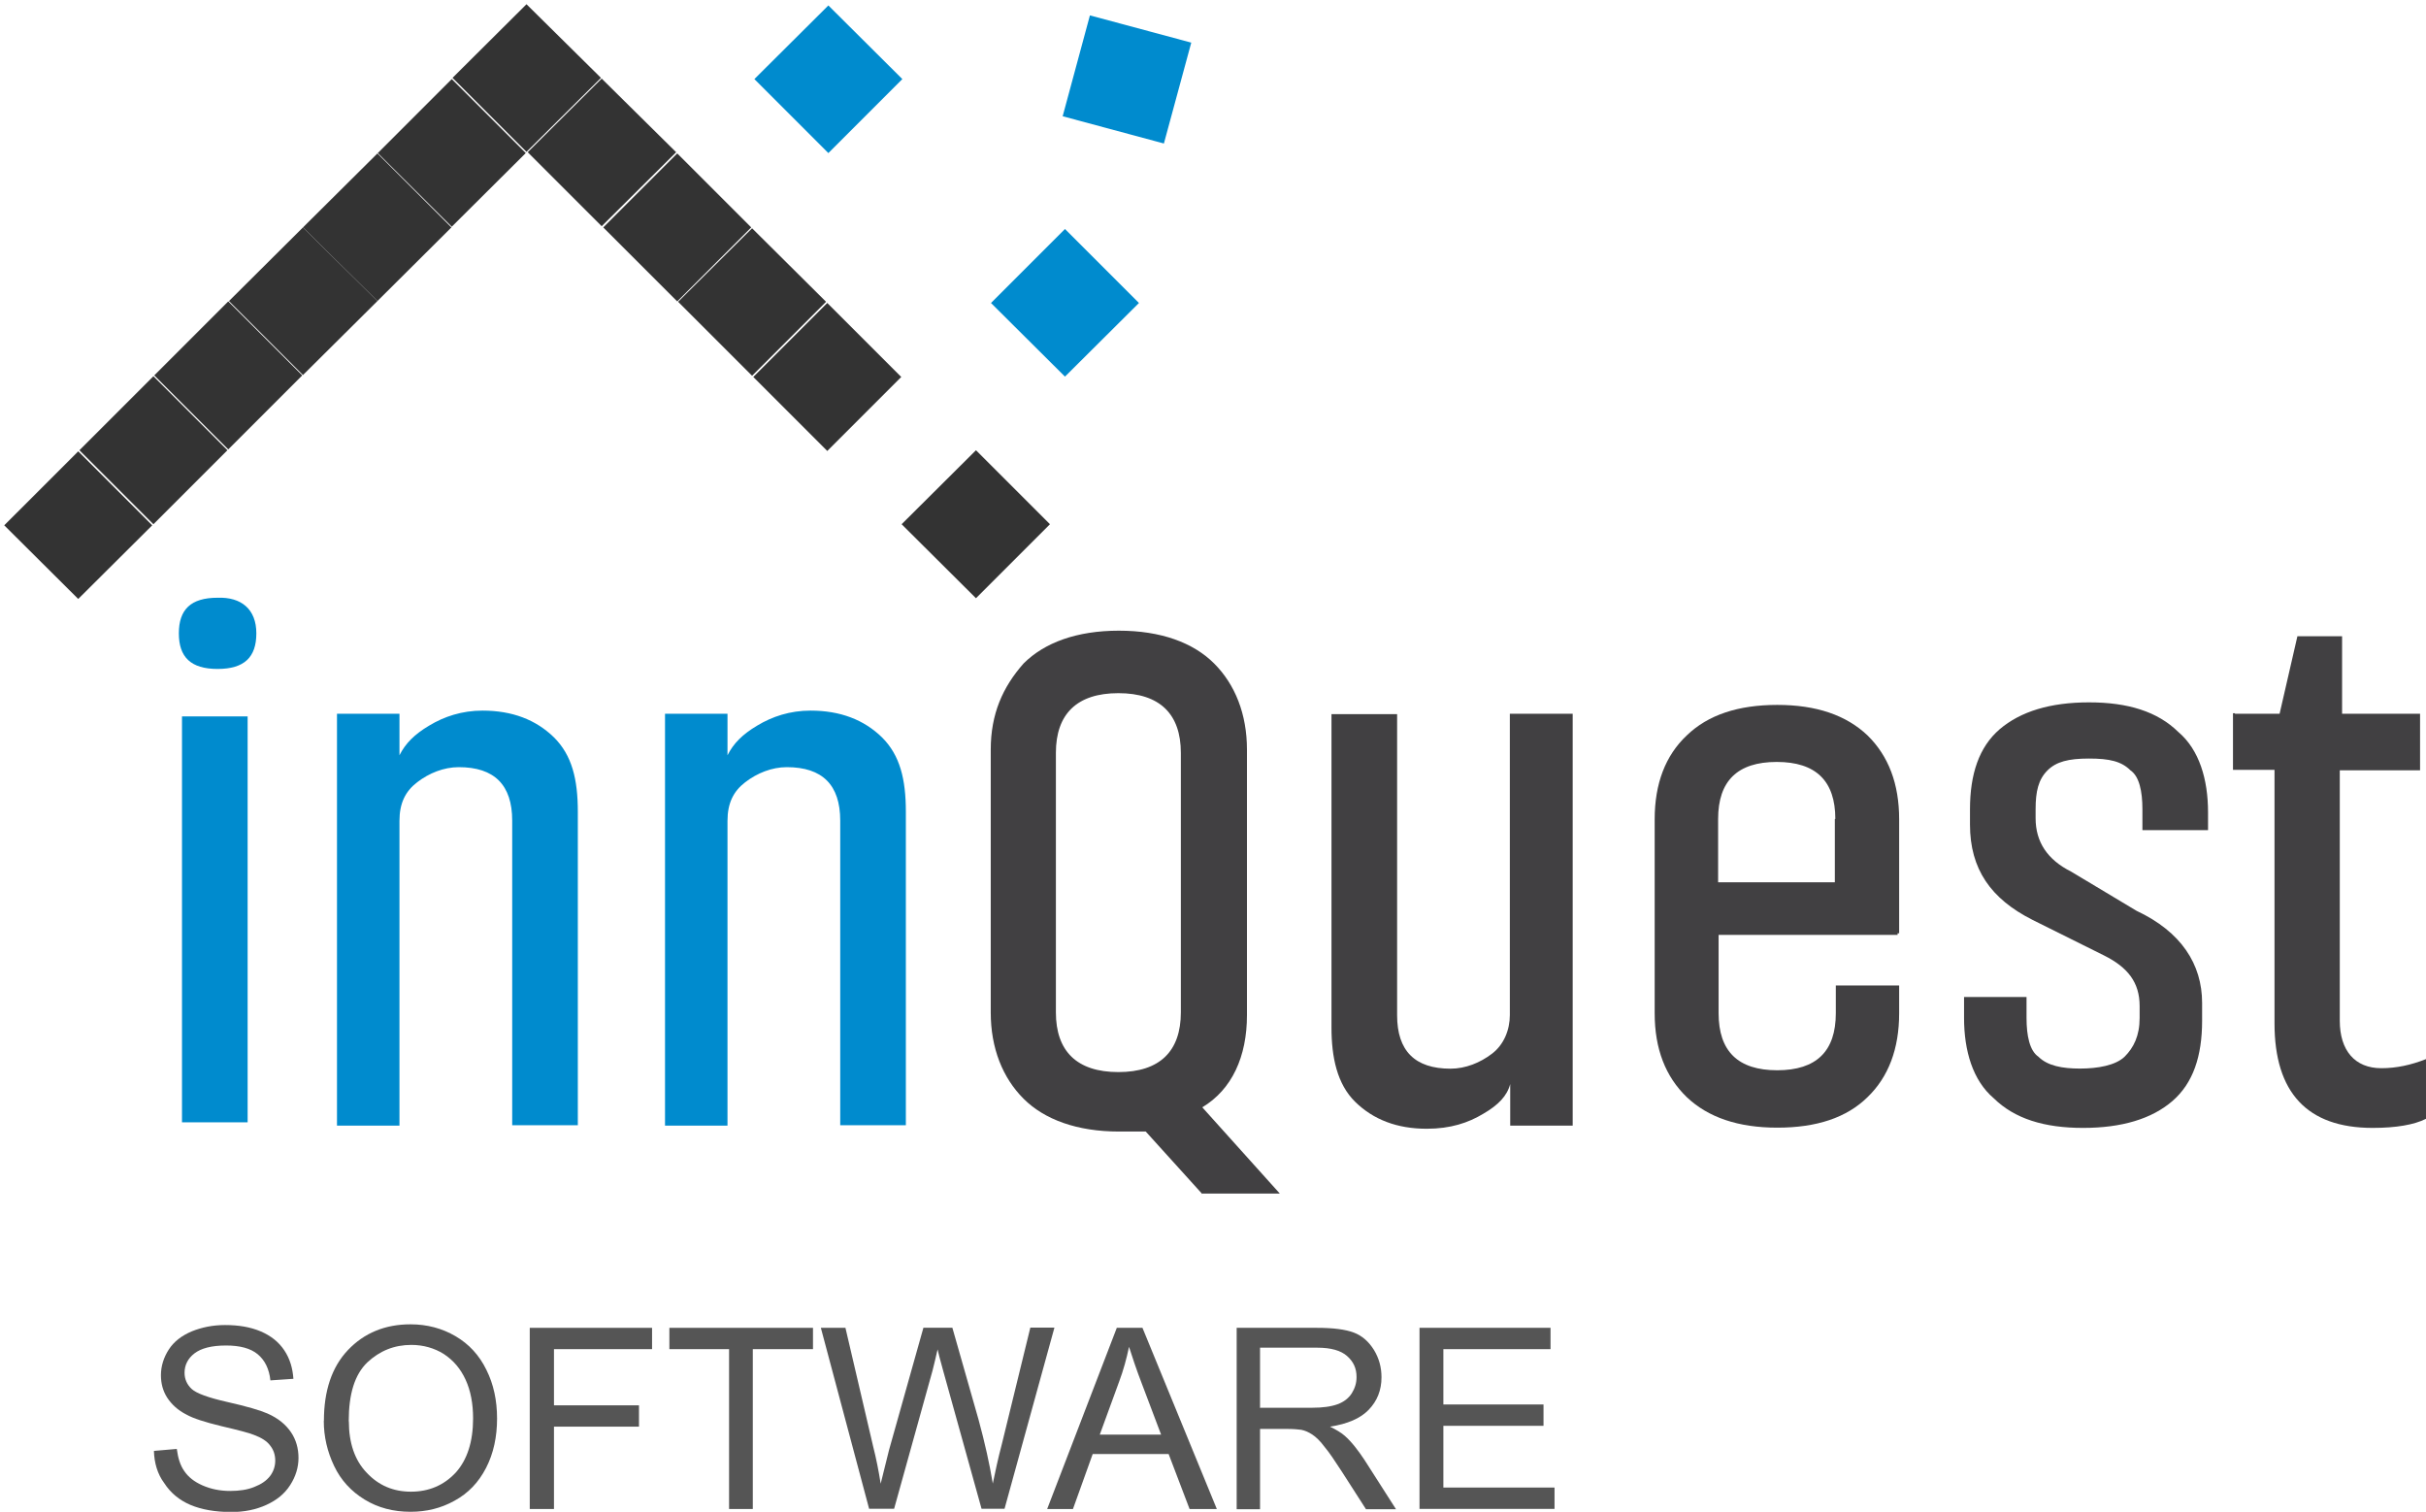
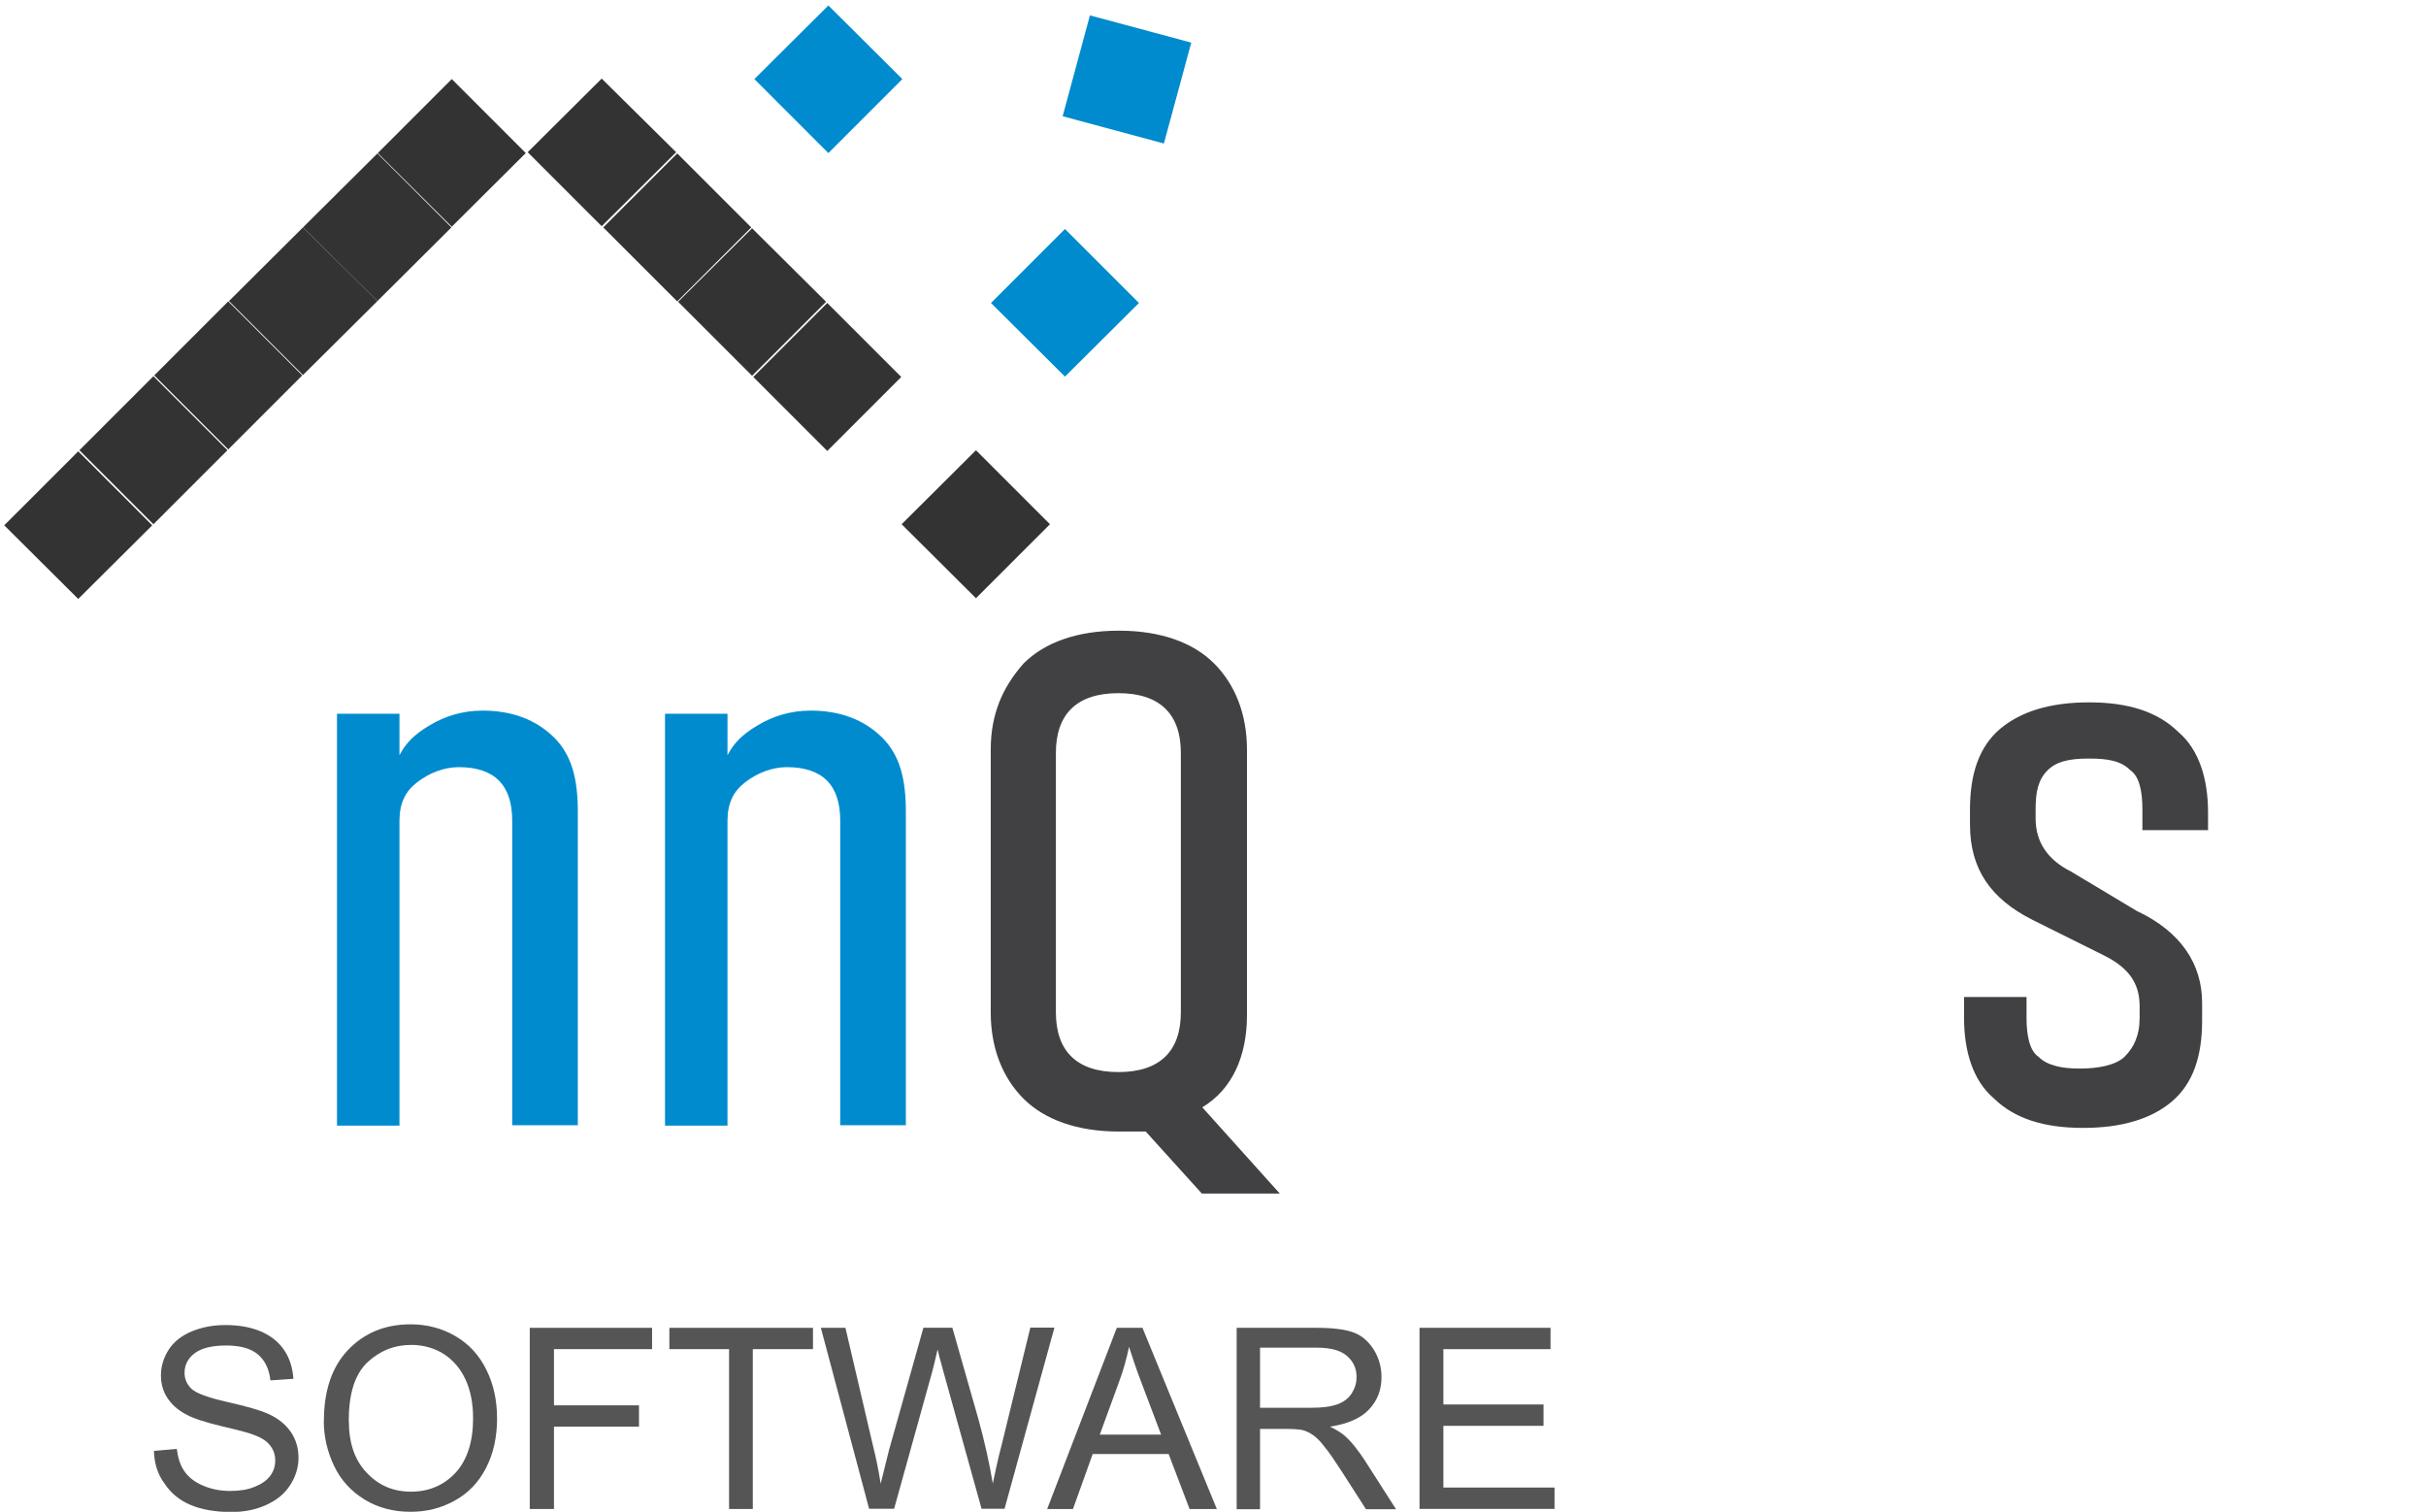
<svg xmlns="http://www.w3.org/2000/svg" id="Layer_2" data-name="Layer 2" viewBox="0 0 200.35 124.84">
  <defs>
    <style>
      .cls-1 {
        fill: #555;
      }

      .cls-2 {
        fill: #333;
        stroke: rgba(255, 255, 255, 0);
        stroke-miterlimit: 10;
        stroke-width: .5px;
      }

      .cls-3 {
        fill: #008bce;
      }

      .cls-4 {
        fill: #414042;
      }
    </style>
  </defs>
  <g id="Layer_1-2" data-name="Layer 1">
    <g>
-       <path class="cls-3" d="m21.17,52.3c0,1.96-.98,2.94-3.2,2.94s-3.2-.98-3.2-2.94.98-2.94,3.2-2.94c1.96-.07,3.2.95,3.2,2.94Zm-6.14,6.86h5.42v33.52h-5.42v-33.52Z" />
      <path class="cls-3" d="m27.83,92.69v-33.75h5.16v3.43c.49-.98,1.24-1.73,2.45-2.45,1.24-.75,2.71-1.24,4.41-1.24,2.45,0,4.41.75,5.91,2.22,1.47,1.47,1.96,3.43,1.96,6.14v25.88h-5.42v-25.16c0-2.94-1.47-4.41-4.41-4.41-1.24,0-2.45.49-3.43,1.24s-1.47,1.73-1.47,3.2v25.16h-5.16v-.26Z" />
      <path class="cls-3" d="m54.92,92.69v-33.75h5.16v3.43c.49-.98,1.24-1.73,2.45-2.45,1.24-.75,2.71-1.24,4.41-1.24,2.45,0,4.41.75,5.91,2.22,1.47,1.47,1.96,3.43,1.96,6.14v25.88h-5.42v-25.16c0-2.94-1.47-4.41-4.41-4.41-1.24,0-2.45.49-3.43,1.24s-1.47,1.73-1.47,3.2v25.16h-5.16v-.26Z" />
      <path class="cls-4" d="m99.29,98.6l-4.67-5.16h-2.22c-3.43,0-6.14-.98-7.87-2.71-1.73-1.73-2.71-4.18-2.71-7.12v-21.7c0-2.94.98-5.16,2.71-7.12,1.73-1.73,4.41-2.71,7.87-2.71s6.14.98,7.87,2.71c1.73,1.73,2.71,4.18,2.71,7.12v21.92c0,3.43-1.24,6.14-3.69,7.61l6.4,7.12h-6.4v.03h0Zm-12.09-15c0,3.2,1.73,4.93,5.16,4.93s5.16-1.73,5.16-4.93v-21.43c0-3.2-1.73-4.93-5.16-4.93s-5.16,1.73-5.16,4.93v21.43Z" />
-       <path class="cls-4" d="m129.88,58.94v34.01h-5.16v-3.43c-.26.98-.98,1.73-2.22,2.45-1.24.75-2.71,1.24-4.67,1.24-2.45,0-4.41-.75-5.91-2.22s-1.96-3.69-1.96-6.14v-25.88h5.42v24.87c0,2.94,1.47,4.41,4.41,4.41,1.24,0,2.45-.49,3.43-1.24s1.47-1.96,1.47-3.2v-24.87h5.2Z" />
-       <path class="cls-4" d="m141.93,77.2v6.47c0,3.14,1.6,4.71,4.84,4.71s4.84-1.57,4.84-4.71v-2.29h5.23v2.29c0,2.94-.88,5.26-2.61,6.93-1.73,1.7-4.21,2.52-7.45,2.52s-5.72-.85-7.48-2.52c-1.76-1.7-2.65-3.99-2.65-6.93v-16.01c0-2.94.88-5.26,2.65-6.93,1.76-1.7,4.25-2.52,7.48-2.52s5.69.85,7.45,2.52c1.73,1.7,2.61,3.99,2.61,6.93v9.41h-.13v.13h-14.77Zm9.64-9.57c0-3.14-1.6-4.71-4.84-4.71s-4.84,1.57-4.84,4.71v5.23h9.64v-5.23h.03Z" />
      <path class="cls-4" d="m176.44,75.21c3.69,1.73,5.42,4.41,5.42,7.61v1.47c0,2.94-.75,5.16-2.45,6.63s-4.18,2.22-7.38,2.22-5.65-.75-7.38-2.45c-1.73-1.47-2.45-3.92-2.45-6.63v-1.73h5.16v1.73c0,1.47.26,2.71.98,3.2.75.75,1.96.98,3.43.98s2.94-.26,3.69-.98c.75-.75,1.24-1.73,1.24-3.2v-.98c0-1.96-.98-3.2-2.94-4.18l-5.91-2.94c-3.43-1.73-5.16-4.18-5.16-7.87v-1.24c0-2.94.75-5.16,2.45-6.63,1.73-1.47,4.18-2.22,7.38-2.22s5.65.75,7.38,2.45c1.73,1.47,2.45,3.92,2.45,6.63v1.47h-5.42v-1.73c0-1.47-.26-2.71-.98-3.2-.75-.75-1.73-.98-3.43-.98s-2.71.26-3.43.98c-.75.75-.98,1.73-.98,3.2v.75c0,1.96.98,3.43,2.94,4.41l5.39,3.23Z" />
-       <path class="cls-4" d="m184.57,58.94h3.69l1.47-6.4h3.69v6.4h6.44v4.67h-6.63v20.68c0,2.45,1.24,3.92,3.43,3.92,1.24,0,2.45-.26,3.69-.75v4.93c-.98.49-2.45.75-4.41.75-5.42,0-8.1-2.94-8.1-8.63v-20.94h-3.43v-4.67h.16v.03Z" />
    </g>
    <g>
      <polygon class="cls-3" points="90.01 1.27 98.38 3.52 96.12 11.85 87.76 9.6 90.01 1.27" />
      <polygon class="cls-3" points="74.52 6.53 68.41 12.64 62.3 6.53 68.41 .45 74.52 6.53" />
      <polygon class="cls-3" points="94.06 25.02 87.95 31.1 81.84 25.02 87.95 18.91 94.06 25.02" />
    </g>
    <g id="Layer_2-2" data-name="Layer 2">
      <g>
        <polygon class="cls-2" points="86.71 43.29 80.6 49.4 74.46 43.29 80.6 37.18 86.71 43.29" />
        <polygon class="cls-2" points="74.43 31.13 68.32 37.24 62.21 31.13 68.32 25.02 74.43 31.13" />
        <polygon class="cls-2" points="68.22 24.92 62.11 31.03 56 24.92 62.11 18.85 68.22 24.92" />
        <polygon class="cls-2" points="62.04 18.78 55.93 24.89 49.82 18.78 55.93 12.67 62.04 18.78" />
        <polygon class="cls-2" points="55.84 12.57 49.69 18.68 43.58 12.57 49.69 6.49 55.84 12.57" />
-         <polygon class="cls-2" points="49.63 6.43 43.48 12.54 37.37 6.43 43.48 .35 49.63 6.43" />
        <polygon class="cls-2" points="43.42 12.64 37.31 18.72 31.2 12.64 37.31 6.53 43.42 12.64" />
        <polygon class="cls-2" points="37.28 18.78 31.17 24.86 25.02 18.78 31.17 12.67 37.28 18.78" />
        <polygon class="cls-2" points="31.17 24.86 25.02 30.97 18.91 24.86 25.02 18.78 31.17 24.86" />
        <polygon class="cls-2" points="24.96 31 18.85 37.11 12.74 31 18.85 24.89 24.96 31" />
        <polygon class="cls-2" points="18.78 37.18 12.67 43.29 6.56 37.18 12.67 31.07 18.78 37.18" />
        <polygon class="cls-2" points="12.57 43.38 6.46 49.46 .35 43.38 6.46 37.27 12.57 43.38" />
      </g>
    </g>
    <g>
      <path class="cls-1" d="m12.74,119.81l1.86-.16c.1.75.29,1.37.62,1.83.33.49.82.88,1.5,1.18s1.44.46,2.29.46c.75,0,1.44-.1,1.99-.33.59-.23,1.01-.52,1.31-.91.29-.39.42-.82.42-1.27s-.13-.88-.42-1.24c-.26-.36-.72-.65-1.34-.88-.39-.16-1.27-.39-2.68-.72-1.37-.33-2.35-.65-2.88-.95-.72-.36-1.24-.85-1.6-1.4-.36-.56-.52-1.18-.52-1.86,0-.75.23-1.47.65-2.12s1.05-1.14,1.9-1.5c.82-.33,1.73-.52,2.74-.52,1.11,0,2.09.16,2.94.52s1.5.88,1.96,1.57c.46.69.69,1.47.75,2.35l-1.9.13c-.1-.95-.46-1.67-1.05-2.16-.59-.49-1.47-.72-2.61-.72-1.21,0-2.06.23-2.61.65s-.82.98-.82,1.6c0,.52.2.98.59,1.34s1.37.72,2.97,1.08c1.6.36,2.71.69,3.3.95.88.39,1.5.91,1.93,1.54.42.62.62,1.34.62,2.12s-.23,1.54-.69,2.25c-.46.72-1.11,1.24-1.96,1.63s-1.83.59-2.88.59c-1.34,0-2.48-.2-3.4-.59-.91-.39-1.63-.98-2.16-1.8-.56-.75-.82-1.67-.85-2.65Z" />
      <path class="cls-1" d="m26.75,117.33c0-2.48.65-4.44,1.99-5.85s3.07-2.12,5.16-2.12c1.37,0,2.61.33,3.72.98s1.96,1.57,2.55,2.78c.59,1.18.88,2.52.88,4.02s-.29,2.88-.91,4.08-1.47,2.09-2.61,2.71c-1.11.62-2.32.91-3.63.91-1.41,0-2.68-.33-3.79-1.01s-1.96-1.6-2.52-2.78c-.56-1.18-.85-2.42-.85-3.72Zm2.06.03c0,1.8.49,3.23,1.47,4.25.98,1.05,2.19,1.57,3.66,1.57s2.71-.52,3.69-1.57c.95-1.05,1.44-2.55,1.44-4.48,0-1.21-.2-2.29-.62-3.2s-1.01-1.6-1.8-2.12c-.78-.49-1.7-.75-2.68-.75-1.41,0-2.61.49-3.63,1.44-1.05,1.01-1.54,2.61-1.54,4.87Z" />
      <path class="cls-1" d="m43.75,124.61v-14.96h10.1v1.76h-8.1v4.64h7.02v1.76h-7.02v6.8h-1.99Z" />
      <path class="cls-1" d="m60.21,124.61v-13.2h-4.93v-1.76h11.86v1.76h-4.97v13.2h-1.96Z" />
      <path class="cls-1" d="m71.78,124.61l-3.99-14.96h2.03l2.29,9.8c.26,1.01.46,2.06.62,3.07.39-1.6.62-2.52.69-2.78l2.84-10.1h2.39l2.16,7.58c.52,1.9.91,3.66,1.18,5.29.2-.95.42-2.03.75-3.27l2.35-9.61h1.99l-4.12,14.96h-1.9l-3.17-11.4c-.26-.95-.42-1.54-.46-1.76-.16.69-.29,1.27-.42,1.76l-3.17,11.4h-2.06Z" />
      <path class="cls-1" d="m86.48,124.61l5.75-14.96h2.12l6.14,14.96h-2.25l-1.73-4.54h-6.27l-1.63,4.54h-2.12Zm4.35-6.14h5.06l-1.57-4.15c-.49-1.27-.82-2.29-1.08-3.1-.2.95-.46,1.93-.82,2.88l-1.6,4.38Z" />
      <path class="cls-1" d="m102.13,124.61v-14.96h6.63c1.34,0,2.35.13,3.04.39.69.26,1.24.75,1.67,1.44.42.69.62,1.44.62,2.25,0,1.08-.36,1.96-1.05,2.68s-1.76,1.18-3.2,1.4c.52.26.91.49,1.21.75.59.52,1.11,1.21,1.63,1.99l2.61,4.08h-2.48l-1.99-3.1c-.59-.91-1.05-1.6-1.44-2.06-.36-.49-.72-.82-1.01-1.01s-.59-.33-.91-.39c-.23-.03-.59-.07-1.11-.07h-2.29v6.63h-1.93v-.03Zm1.96-8.36h4.25c.91,0,1.6-.1,2.12-.29s.91-.49,1.18-.91c.26-.42.39-.85.39-1.34,0-.72-.26-1.27-.78-1.73s-1.34-.69-2.45-.69h-4.74v4.97h.03Z" />
      <path class="cls-1" d="m117.23,124.61v-14.96h10.82v1.76h-8.85v4.57h8.27v1.76h-8.27v5.1h9.18v1.76h-11.14Z" />
    </g>
  </g>
</svg>